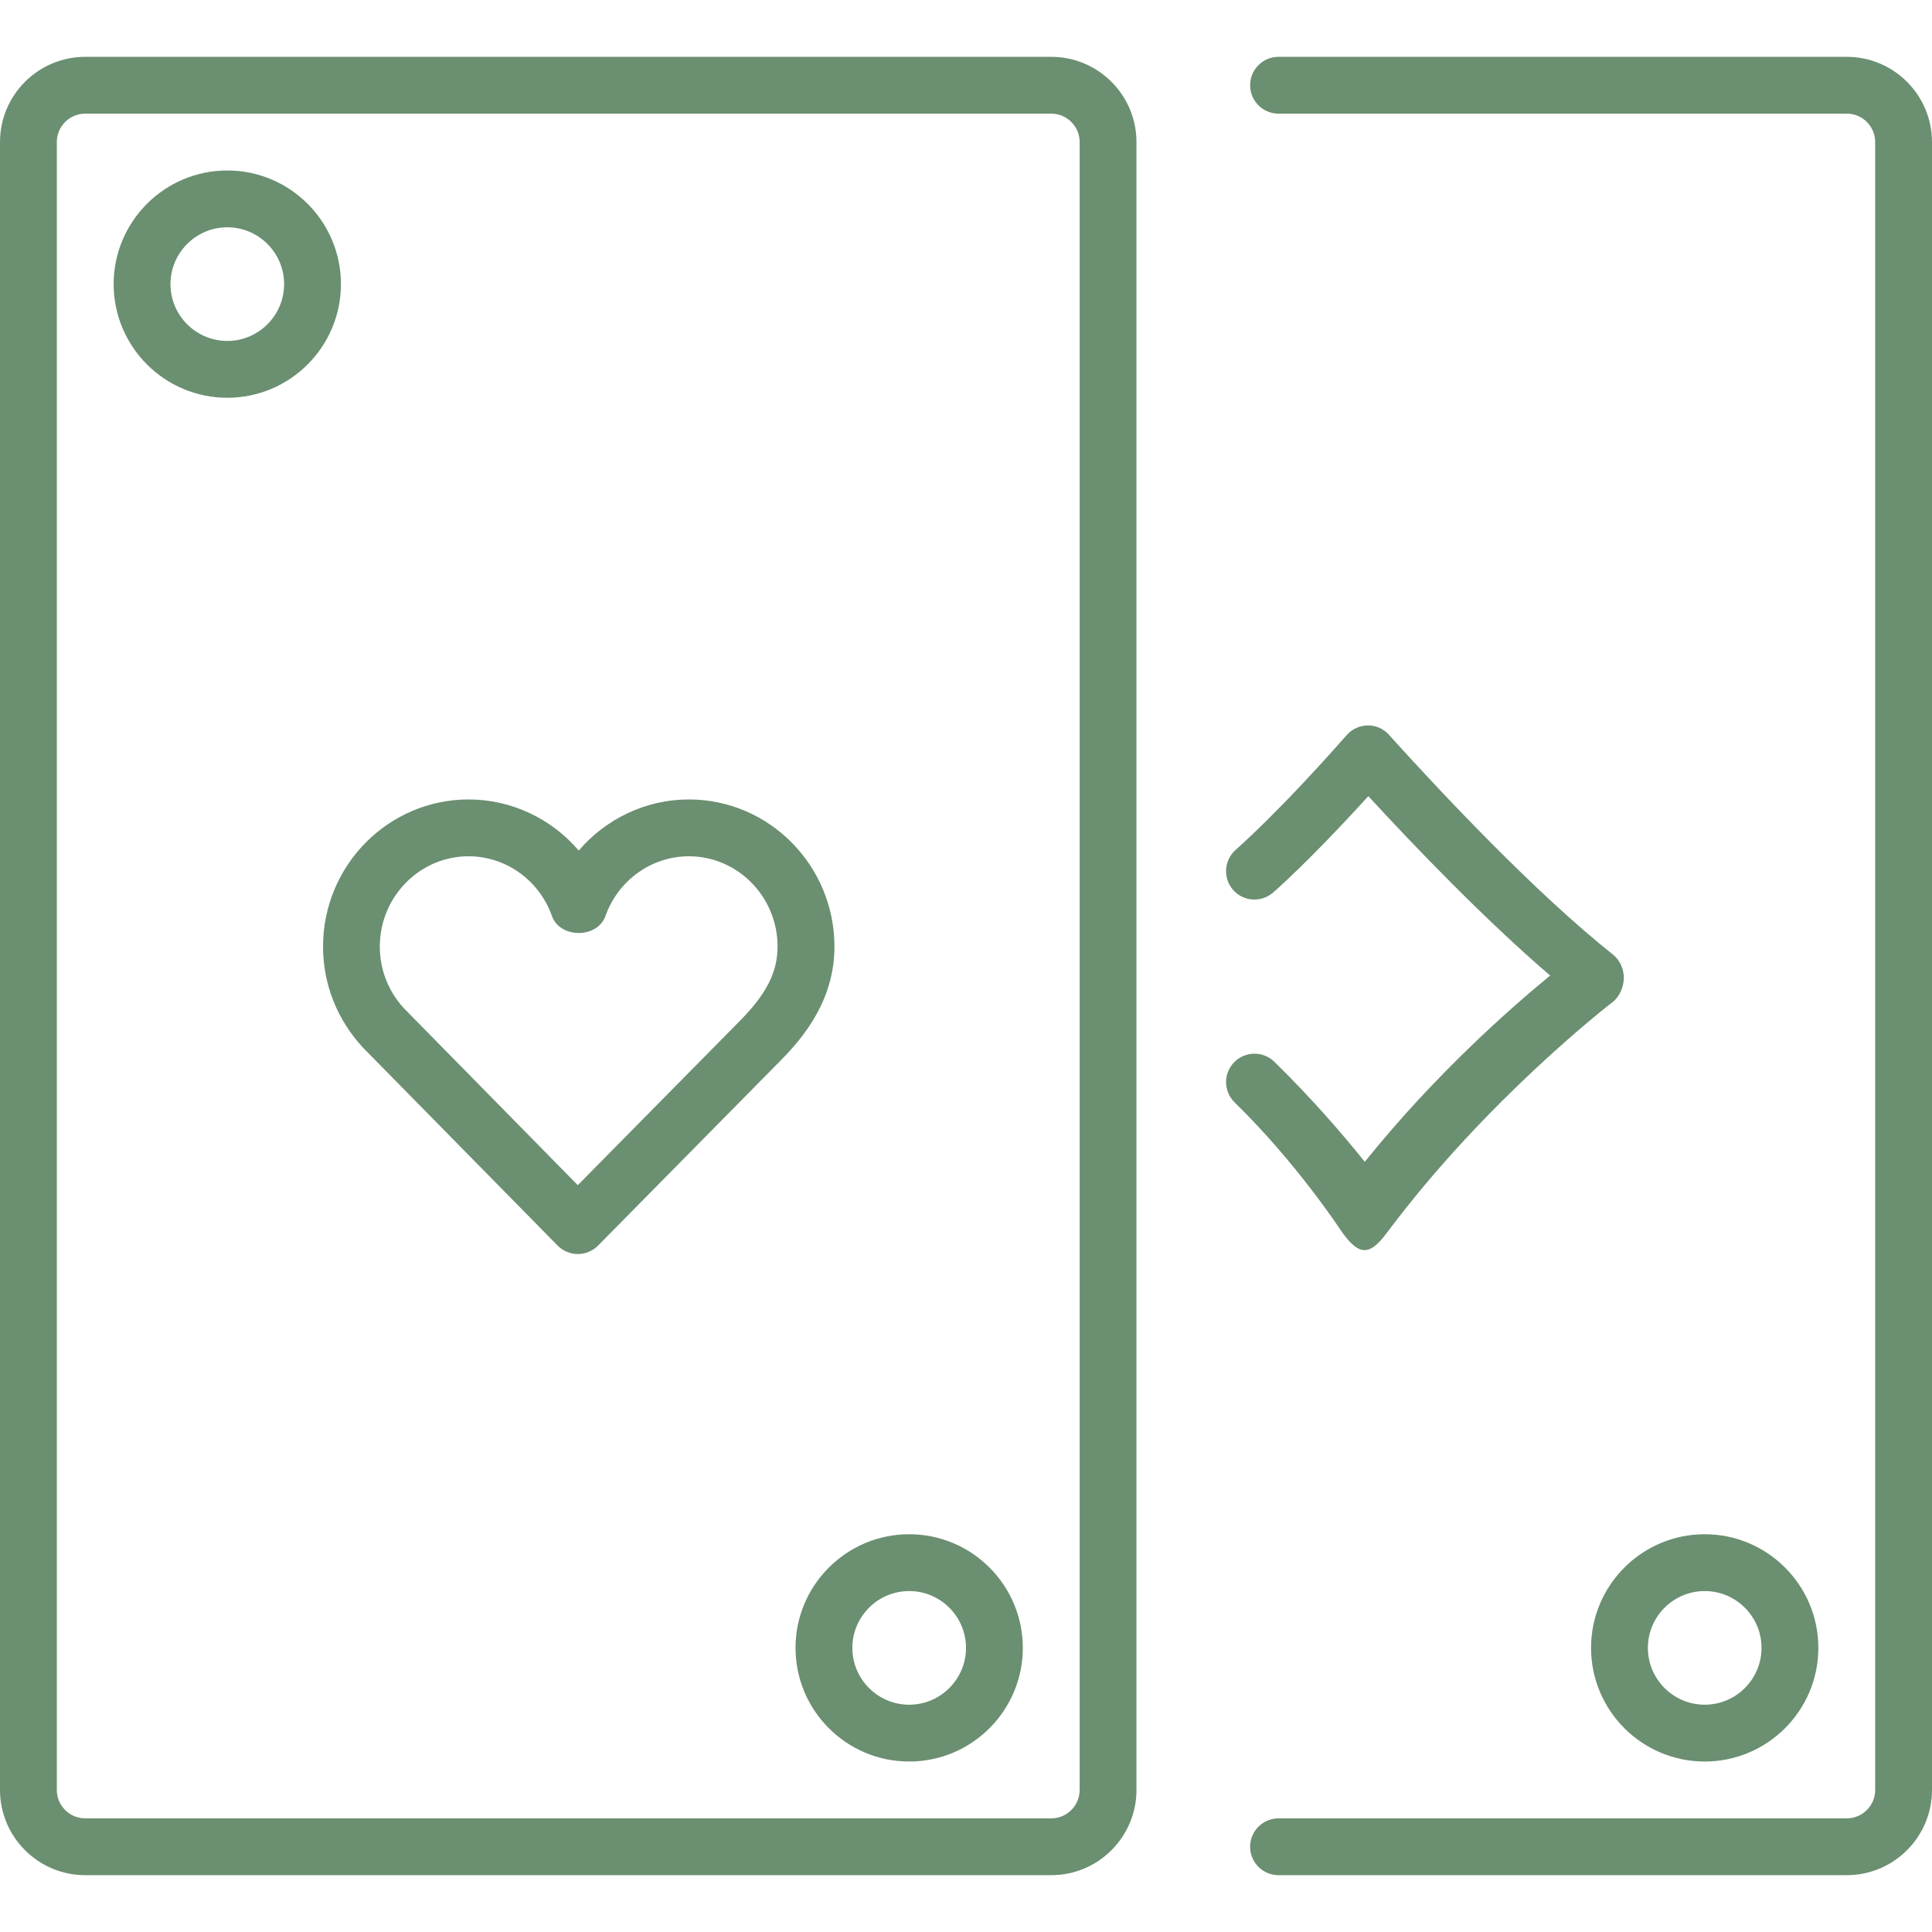
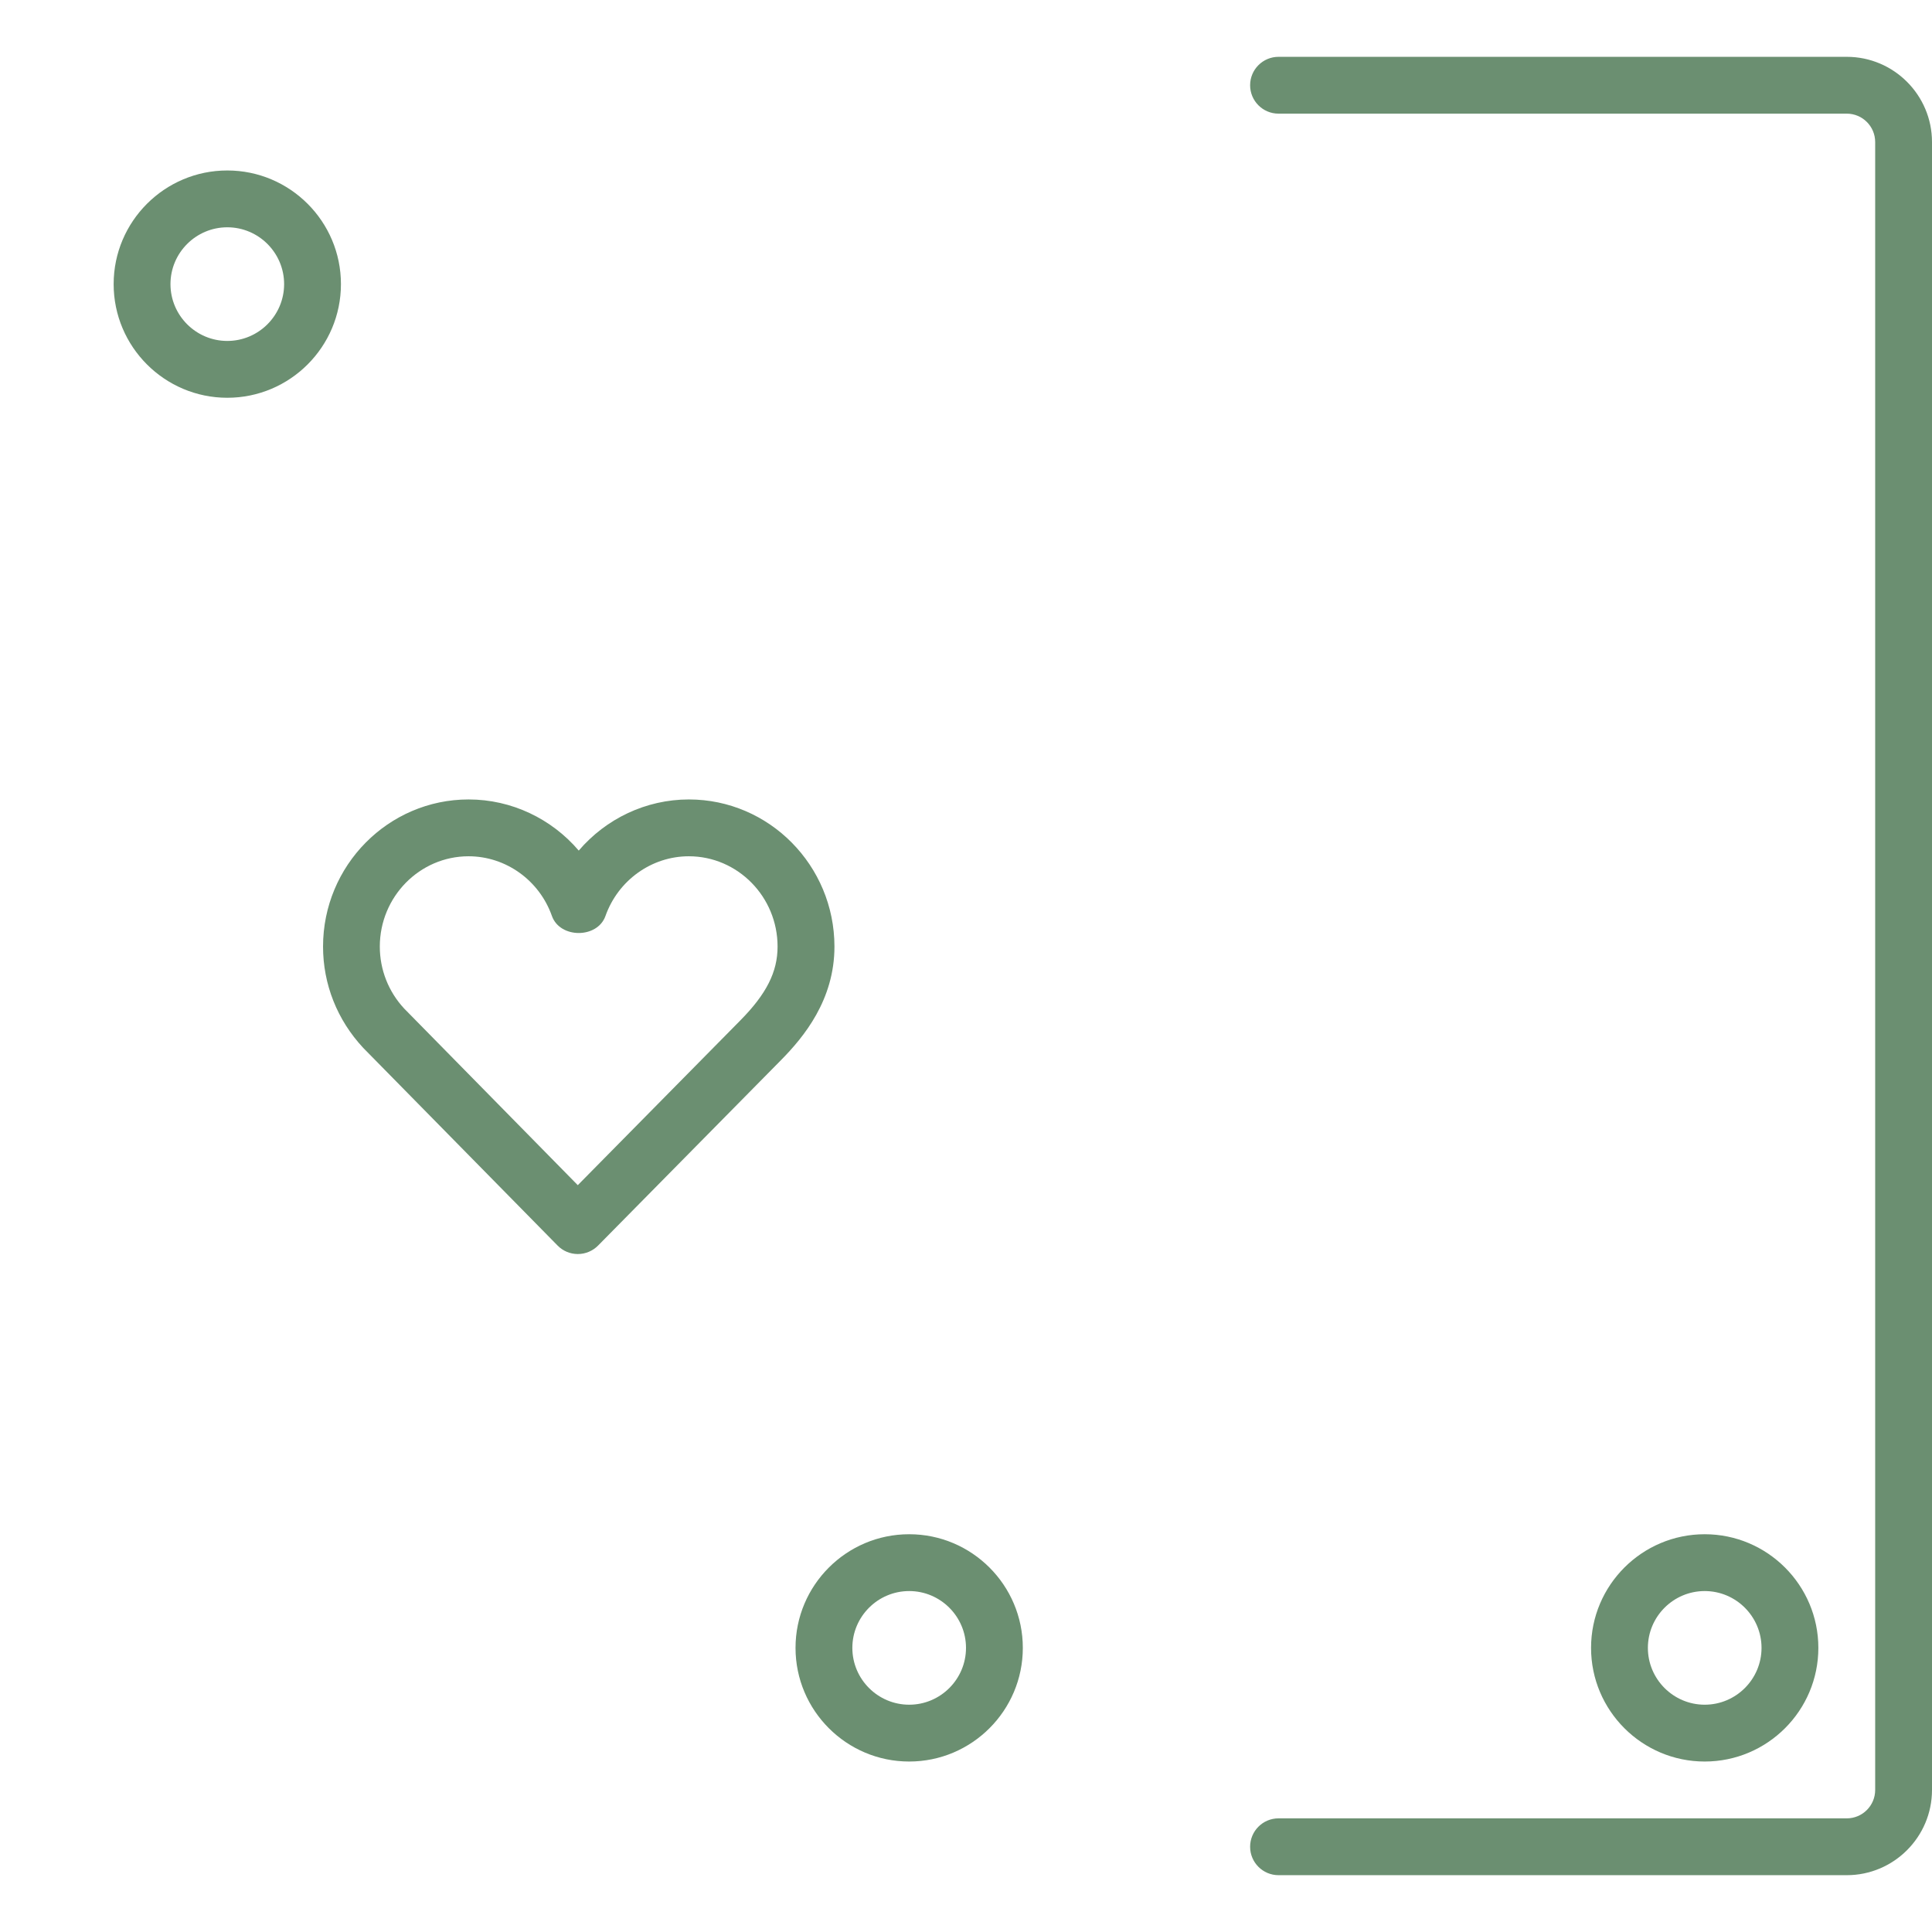
<svg xmlns="http://www.w3.org/2000/svg" version="1.1" id="Layer_1" width="800px" height="800px" viewBox="0 0 34 32" enable-background="new 0 0 34 32" xml:space="preserve" fill="#000000">
  <g id="SVGRepo_bgCarrier" stroke-width="0" />
  <g id="SVGRepo_tracerCarrier" stroke-linecap="round" stroke-linejoin="round" />
  <g id="SVGRepo_iconCarrier">
    <g>
-       <path fill="#6b8f71" d="M18.5,0h-17C0.673,0,0,0.673,0,1.5v29C0,31.327,0.673,32,1.5,32h17c0.827,0,1.5-0.673,1.5-1.5v-29 C20,0.673,19.327,0,18.5,0z M19,30.5c0,0.276-0.224,0.5-0.5,0.5h-17C1.224,31,1,30.776,1,30.5v-29C1,1.224,1.224,1,1.5,1h17 C18.776,1,19,1.224,19,1.5V30.5z" />
      <path fill="#6b8f71" d="M22,31.5c0,0.276,0.224,0.5,0.5,0.5h10c0.827,0,1.5-0.673,1.5-1.5v-29C34,0.673,33.327,0,32.5,0h-10 C22.224,0,22,0.224,22,0.5S22.224,1,22.5,1h10C32.776,1,33,1.224,33,1.5v29c0,0.276-0.224,0.5-0.5,0.5h-10 C22.224,31,22,31.224,22,31.5z" />
      <path fill="#6b8f71" d="M4,2C2.897,2,2,2.897,2,4s0.897,2,2,2s2-0.897,2-2S5.103,2,4,2z M4,5C3.449,5,3,4.551,3,4s0.449-1,1-1 s1,0.449,1,1S4.551,5,4,5z" />
      <path fill="#6b8f71" d="M16,26c-1.103,0-2,0.897-2,2s0.897,2,2,2s2-0.897,2-2S17.103,26,16,26z M16,29c-0.551,0-1-0.449-1-1 s0.449-1,1-1s1,0.449,1,1S16.551,29,16,29z" />
      <path fill="#6b8f71" d="M32,28c0-1.103-0.897-2-2-2s-2,0.897-2,2s0.897,2,2,2S32,29.103,32,28z M29,28c0-0.551,0.449-1,1-1 s1,0.449,1,1s-0.449,1-1,1S29,28.551,29,28z" />
-       <path fill="#6b8f71" d="M24.018,19.446c-0.35-0.437-0.907-1.092-1.592-1.761c-0.197-0.192-0.513-0.189-0.707,0.009 c-0.193,0.198-0.189,0.514,0.009,0.707c1.102,1.075,1.875,2.262,1.883,2.273C23.704,20.804,23.853,21,24.012,21 c0.001,0,0.003,0,0.004,0c0.158,0,0.306-0.192,0.401-0.318c1.746-2.339,3.935-4.027,3.957-4.043c0.125-0.093,0.2-0.267,0.203-0.423 c0.002-0.155-0.067-0.318-0.189-0.415c-1.382-1.098-3.025-2.855-3.882-3.8c-0.01-0.011-0.08-0.091-0.092-0.101 c-0.099-0.091-0.229-0.142-0.364-0.133c-0.134,0.007-0.26,0.067-0.349,0.168c-1.201,1.365-1.944,2.011-1.952,2.018 c-0.208,0.181-0.231,0.496-0.051,0.705c0.179,0.208,0.495,0.231,0.705,0.051c0.029-0.025,0.646-0.561,1.677-1.698 c0.812,0.882,2.046,2.167,3.2,3.157C26.58,16.742,25.253,17.909,24.018,19.446z" />
      <path fill="#6b8f71" d="M12.123,13.069c-0.757,0-1.461,0.341-1.938,0.9c-0.478-0.56-1.181-0.9-1.938-0.9 c-1.413,0-2.562,1.162-2.562,2.589c0,0.661,0.248,1.291,0.708,1.784l3.42,3.478c0.094,0.096,0.222,0.149,0.356,0.149h0 c0.134,0,0.262-0.054,0.356-0.149l3.218-3.262c0.404-0.409,0.942-1.062,0.942-2C14.684,14.23,13.535,13.069,12.123,13.069z M13.03,16.956l-2.862,2.901L7.114,16.75c-0.277-0.297-0.43-0.685-0.43-1.092c0-0.876,0.701-1.589,1.562-1.589 c0.655,0,1.245,0.422,1.467,1.051c0.142,0.399,0.801,0.399,0.942,0c0.223-0.629,0.812-1.051,1.467-1.051 c0.861,0,1.562,0.713,1.562,1.589C13.684,16.104,13.489,16.491,13.03,16.956z" />
    </g>
  </g>
</svg>